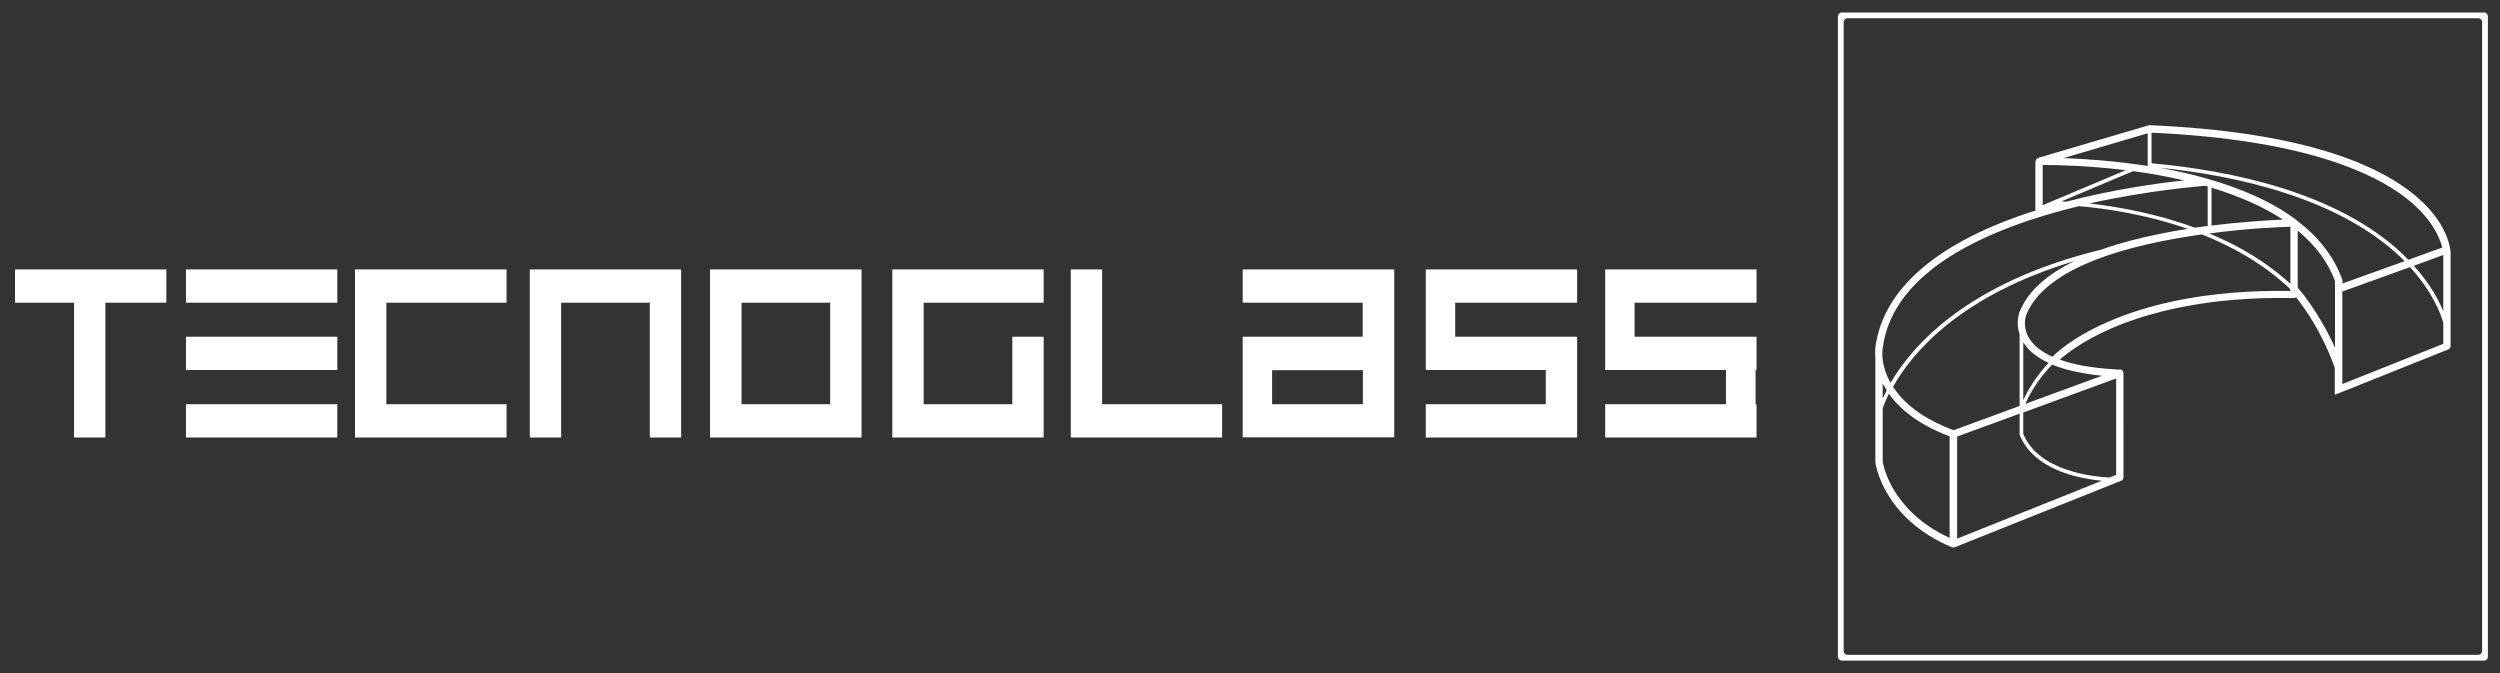
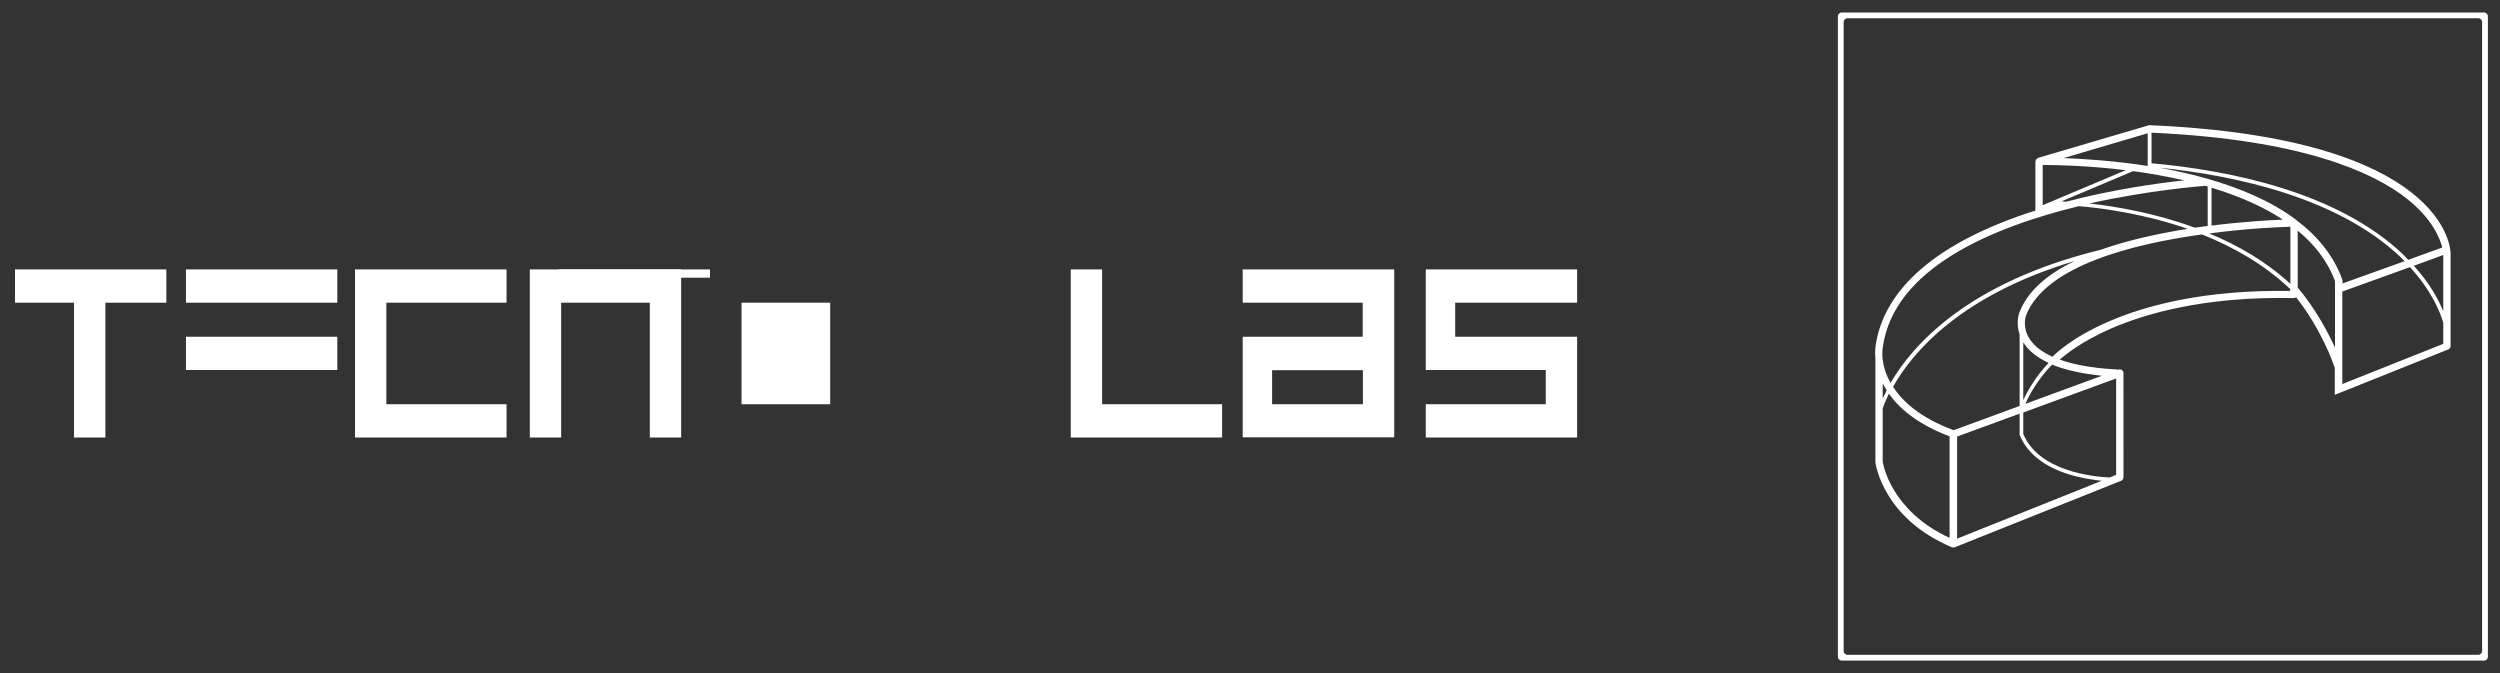
<svg xmlns="http://www.w3.org/2000/svg" version="1.1" id="Capa_1" x="0px" y="0px" viewBox="0 0 1300 350" style="enable-background:new 0 0 1300 350;" xml:space="preserve">
  <rect x="0" y="0" width="1300" height="350" fill="#333333" stroke="none" />
  <style type="text/css">
	.st0{fill:#FFFFFF;}
</style>
  <g>
    <g>
      <g>
        <g>
          <polygon class="st0" points="7.8,157.4 38.5,157.4 38.5,227.5 54.8,227.5 54.8,157.4 86.5,157.4 86.5,140.1 7.8,140.1     " />
          <rect x="96.7" y="140.1" class="st0" width="78.7" height="17.3" />
          <polygon class="st0" points="184.6,148.8 184.6,157.4 184.6,210.2 184.6,227.5 200.9,227.5 263.4,227.5 263.4,210.2       200.9,210.2 200.9,157.4 263.4,157.4 263.4,140.1 184.6,140.1     " />
-           <path class="st0" d="M369.2,144.4v13v52.8v12.9v4.4H448v-4.4v-12.9v-52.8v-13v-4.3h-78.8V144.4z M431.7,210.2h-46.1v-52.8h46.1      V210.2z" />
+           <path class="st0" d="M369.2,144.4v13v52.8v12.9v4.4v-4.4v-12.9v-52.8v-13v-4.3h-78.8V144.4z M431.7,210.2h-46.1v-52.8h46.1      V210.2z" />
          <rect x="96.7" y="175.1" class="st0" width="78.7" height="17.3" />
-           <rect x="96.7" y="210.2" class="st0" width="78.7" height="17.3" />
          <polygon class="st0" points="741.4,140.1 741.4,157.4 741.4,175.1 741.4,188.1 741.4,192.4 803.8,192.4 803.8,210.2       741.4,210.2 741.4,227.5 803.8,227.5 820.1,227.5 820.1,210.2 820.1,192.4 820.1,179.6 820.1,175.1 819.6,175.1 804.3,175.1       756.7,175.1 756.7,157.4 820.1,157.4 820.1,140.1 756.7,140.1     " />
-           <polygon class="st0" points="913.4,157.4 913.4,140.1 850,140.1 834.7,140.1 834.7,157.4 834.7,175.1 834.7,188.1 834.7,192.4       897.5,192.4 897.5,210.2 834.7,210.2 834.7,227.5 913.4,227.5 913.4,210.2 912.9,210.2 912.9,192.4 913.4,192.4 913.4,175.1       912.9,175.1 897.5,175.1 850,175.1 850,157.4     " />
          <polygon class="st0" points="573.1,140.1 556.8,140.1 556.8,210.2 556.8,223.1 556.8,227.5 635.5,227.5 635.5,210.2       573.1,210.2     " />
          <path class="st0" d="M646.2,140.1v17.3h62.4v17.7h-62.4v3.9v13.4v17.7v12.9v4.4H725v-4.4v-12.9v-17.7v-17.3v-17.7v-17.3h-16.3      L646.2,140.1L646.2,140.1z M708.7,210.2h-47.2v-17.7h47.2V210.2z" />
-           <polygon class="st0" points="464,144.4 464,157.4 464,210.2 464,223.1 464,227.5 542.7,227.5 542.7,223.1 542.7,210.2       542.7,175.1 526.4,175.1 526.4,210.2 480.3,210.2 480.3,157.4 542.7,157.4 542.7,140.1 464,140.1     " />
          <polygon class="st0" points="275.5,148.8 275.5,157.4 275.5,227.5 291.8,227.5 291.8,157.4 337.9,157.4 337.9,227.5       354.2,227.5 354.2,157.4 354.2,148.8 354.2,140.1 275.5,140.1     " />
        </g>
      </g>
      <g>
        <path class="st0" d="M1117.8,65.1c-0.2,0-0.4,0-0.6,0.1l-57.4,16.9c0,0-0.1,0.1-0.1,0.1c-0.2,0-0.2,0.1-0.3,0.2     c-0.1,0.1-0.2,0.1-0.3,0.2c-0.1,0.1-0.2,0.2-0.2,0.2c-0.1,0.1-0.2,0.2-0.2,0.3c-0.1,0.1-0.1,0.2-0.1,0.3c0,0.1-0.1,0.3-0.1,0.4     c0,0.1-0.1,0.1-0.1,0.2v25.5c-50.5,16-79.2,40.5-83.2,71.1c0,0.2-0.3,2.3,0,5.7v53.9c0,0.1,0,0.2,0,0.2     c0.1,1.2,4.2,29.2,39.8,44.2h0.1c0.2,0.1,0.4,0.1,0.7,0.1l0,0c0.2,0,0.4-0.1,0.6-0.1h0l86.6-34.6c0.7-0.3,1.2-1,1.2-1.8V194     c0-0.6-0.3-1.2-0.8-1.6c-0.5-0.3-1.2-0.4-1.8-0.2l-0.3,0.1c-0.2-0.1-0.5-0.2-0.8-0.2c-13-0.7-22.5-2.6-29.4-5.1     c2.8-2.5,11.2-9.4,26.7-16.2c17.8-7.7,48.7-16.8,95-15.8c0.4,0,0.8-0.2,1.2-0.4c13.3,16.9,19.3,34.4,20.1,36.7l0,14l59-23.6     c0.8-0.3,1.2-1,1.2-1.8v-48.3C1274.3,129.3,1271.8,71.7,1117.8,65.1z M1270.5,161.9c-2.4-6-6.9-14.4-15.3-23.7l15.3-5.6V161.9z      M1270,128.7l-17.7,6.4c-0.9-0.9-1.8-1.8-2.7-2.8c-34.1-32.4-89.8-43.7-130.8-47.4V69c77.8,3.5,115,20.4,132.5,34.1     C1264.7,113.6,1268.7,123.8,1270,128.7z M1217.9,145.1c-4.6-12.5-13-22.5-23.6-30.5c0,0,0,0,0,0c-0.1-0.1-0.2-0.1-0.2-0.2     c-13.1-9.9-29.6-16.7-46.4-21.5h0c-8.3-2.4-16.7-4.2-24.9-5.7c40.2,4.1,92.8,15.6,125.4,46.4c0.8,0.8,1.5,1.5,2.2,2.2l-32.3,11.6     v-1.7C1218,145.6,1218,145.3,1217.9,145.1z M1067.7,106.5c0.1,0,0.2,0,0.3,0c-0.3,0.1-0.6,0.2-0.9,0.3L1067.7,106.5z M1072,104.7     l37.2-15.7c8.4,1.1,17.5,2.7,26.6,4.8c-13.2,1.4-36.7,4.6-61.5,11.1C1073.4,104.8,1072.7,104.7,1072,104.7z M1146.7,96.6     c0.4,0.1,0.9,0.3,1.3,0.4v20.5c-2.2,0.3-4.4,0.6-6.7,0.9c-20.6-7.6-40.7-11-54.8-12.6C1117.5,98.9,1143.7,96.9,1146.7,96.6z      M1191,117.9v29.7c-12.6-11.6-27.3-20.1-42.2-26.2C1168.8,118.7,1185.4,118.1,1191,117.9z M1150,117.3V97.6     c14.7,4.5,27.1,10,37.1,16.6C1179.8,114.5,1166,115.3,1150,117.3z M1116.8,69.3v17c-17.4-2.7-33.1-3.7-43.7-4.1L1116.8,69.3z      M1105.4,88.5l-43.2,18.2V85.8c0.4,0,0.8,0,1.2,0C1069.6,85.8,1085.7,86.1,1105.4,88.5z M979,181c5.4-41.5,57.2-62.9,102-73.8     c13.1,1.1,34.4,4.1,56.6,11.8c-2.9,0.5-5.8,0.9-8.8,1.5c-13.9,2.6-26.1,5.7-36.5,9.4c-69.1,16.9-97.8,49.6-109.2,69.2     c-2.8-4.9-3.8-9.4-4.2-12.7v-0.8c0-0.2-0.1-0.4-0.1-0.6C978.8,182.8,978.9,181.3,979,181z M1100.4,196.8v50.1l-3.4,1.4     c-8.7-0.4-37-3.3-44.9-22.7v-11.1L1100.4,196.8z M1050.2,226.1c4,10.1,13.9,17.5,28.5,21.4c5.4,1.4,10.4,2.1,14.2,2.5l-75.2,30.1     V227l32.5-11.9v10.6C1050.1,225.8,1050.2,226,1050.2,226.1z M1052.3,178.3c2.7,4.2,7.1,7.7,13,10.4c-6.9,7.2-11,14.7-13.2,19.3     v-30.1C1052.1,178.1,1052.2,178.2,1052.3,178.3z M1050.1,162.4c-0.1,0.3-2,5.3,0.1,11.5v37.2l-34.3,12.6     c-17.3-6.4-26.6-14.9-31.5-22.6c10-17.8,35-47.6,94.5-65.4C1063.8,142.9,1054.2,151.9,1050.1,162.4z M981.1,203     c-0.8,1.5-1.5,3-2.1,4.3v-7.9C979.6,200.5,980.3,201.7,981.1,203z M985,255.1c-4.7-7.8-5.9-14.2-6-15.2v-27.6     c0.7-1.9,1.7-4.5,3.2-7.6c5.3,7.5,14.8,15.9,31.6,22.2v52.8C998,272.5,989.5,262.4,985,255.1z M1093,195.4l-39.8,14.6     c1.9-4.4,6.2-12.5,13.9-20.4C1073.9,192.4,1082.6,194.3,1093,195.4z M1067.4,185.4c0,0-0.1,0.1-0.1,0.1     c-6.3-2.8-9.8-6.1-11.8-9.1c-4.2-6.4-2-12.3-1.9-12.5c10.1-25.6,55.2-37,91.4-42c16.1,6.4,32.3,15.5,45.9,28.4v1     C1102,149.9,1068.8,183.9,1067.4,185.4z M1194.8,149.5v-29.6c9.2,7.6,15.7,16.3,19.4,26.2v34.7     C1210.6,172.9,1204.4,161,1194.8,149.5z M1218,199.7v-48.1l35.2-12.7c11.4,12.5,15.8,23.7,17.3,28.9v11L1218,199.7z" />
      </g>
    </g>
    <g>
      <path class="st0" d="M1291.7,343.5h-334c-1.1,0-2-0.9-2-2V8.5c0-1.1,0.9-2,2-2h334c1.1,0,2,0.9,2,2v333    C1293.7,342.6,1292.9,343.5,1291.7,343.5z M960.7,340.5h328c1.1,0,2-0.9,2-2v-327c0-1.1-0.9-2-2-2h-328c-1.1,0-2,0.9-2,2v327    C958.7,339.6,959.6,340.5,960.7,340.5z" />
    </g>
  </g>
</svg>